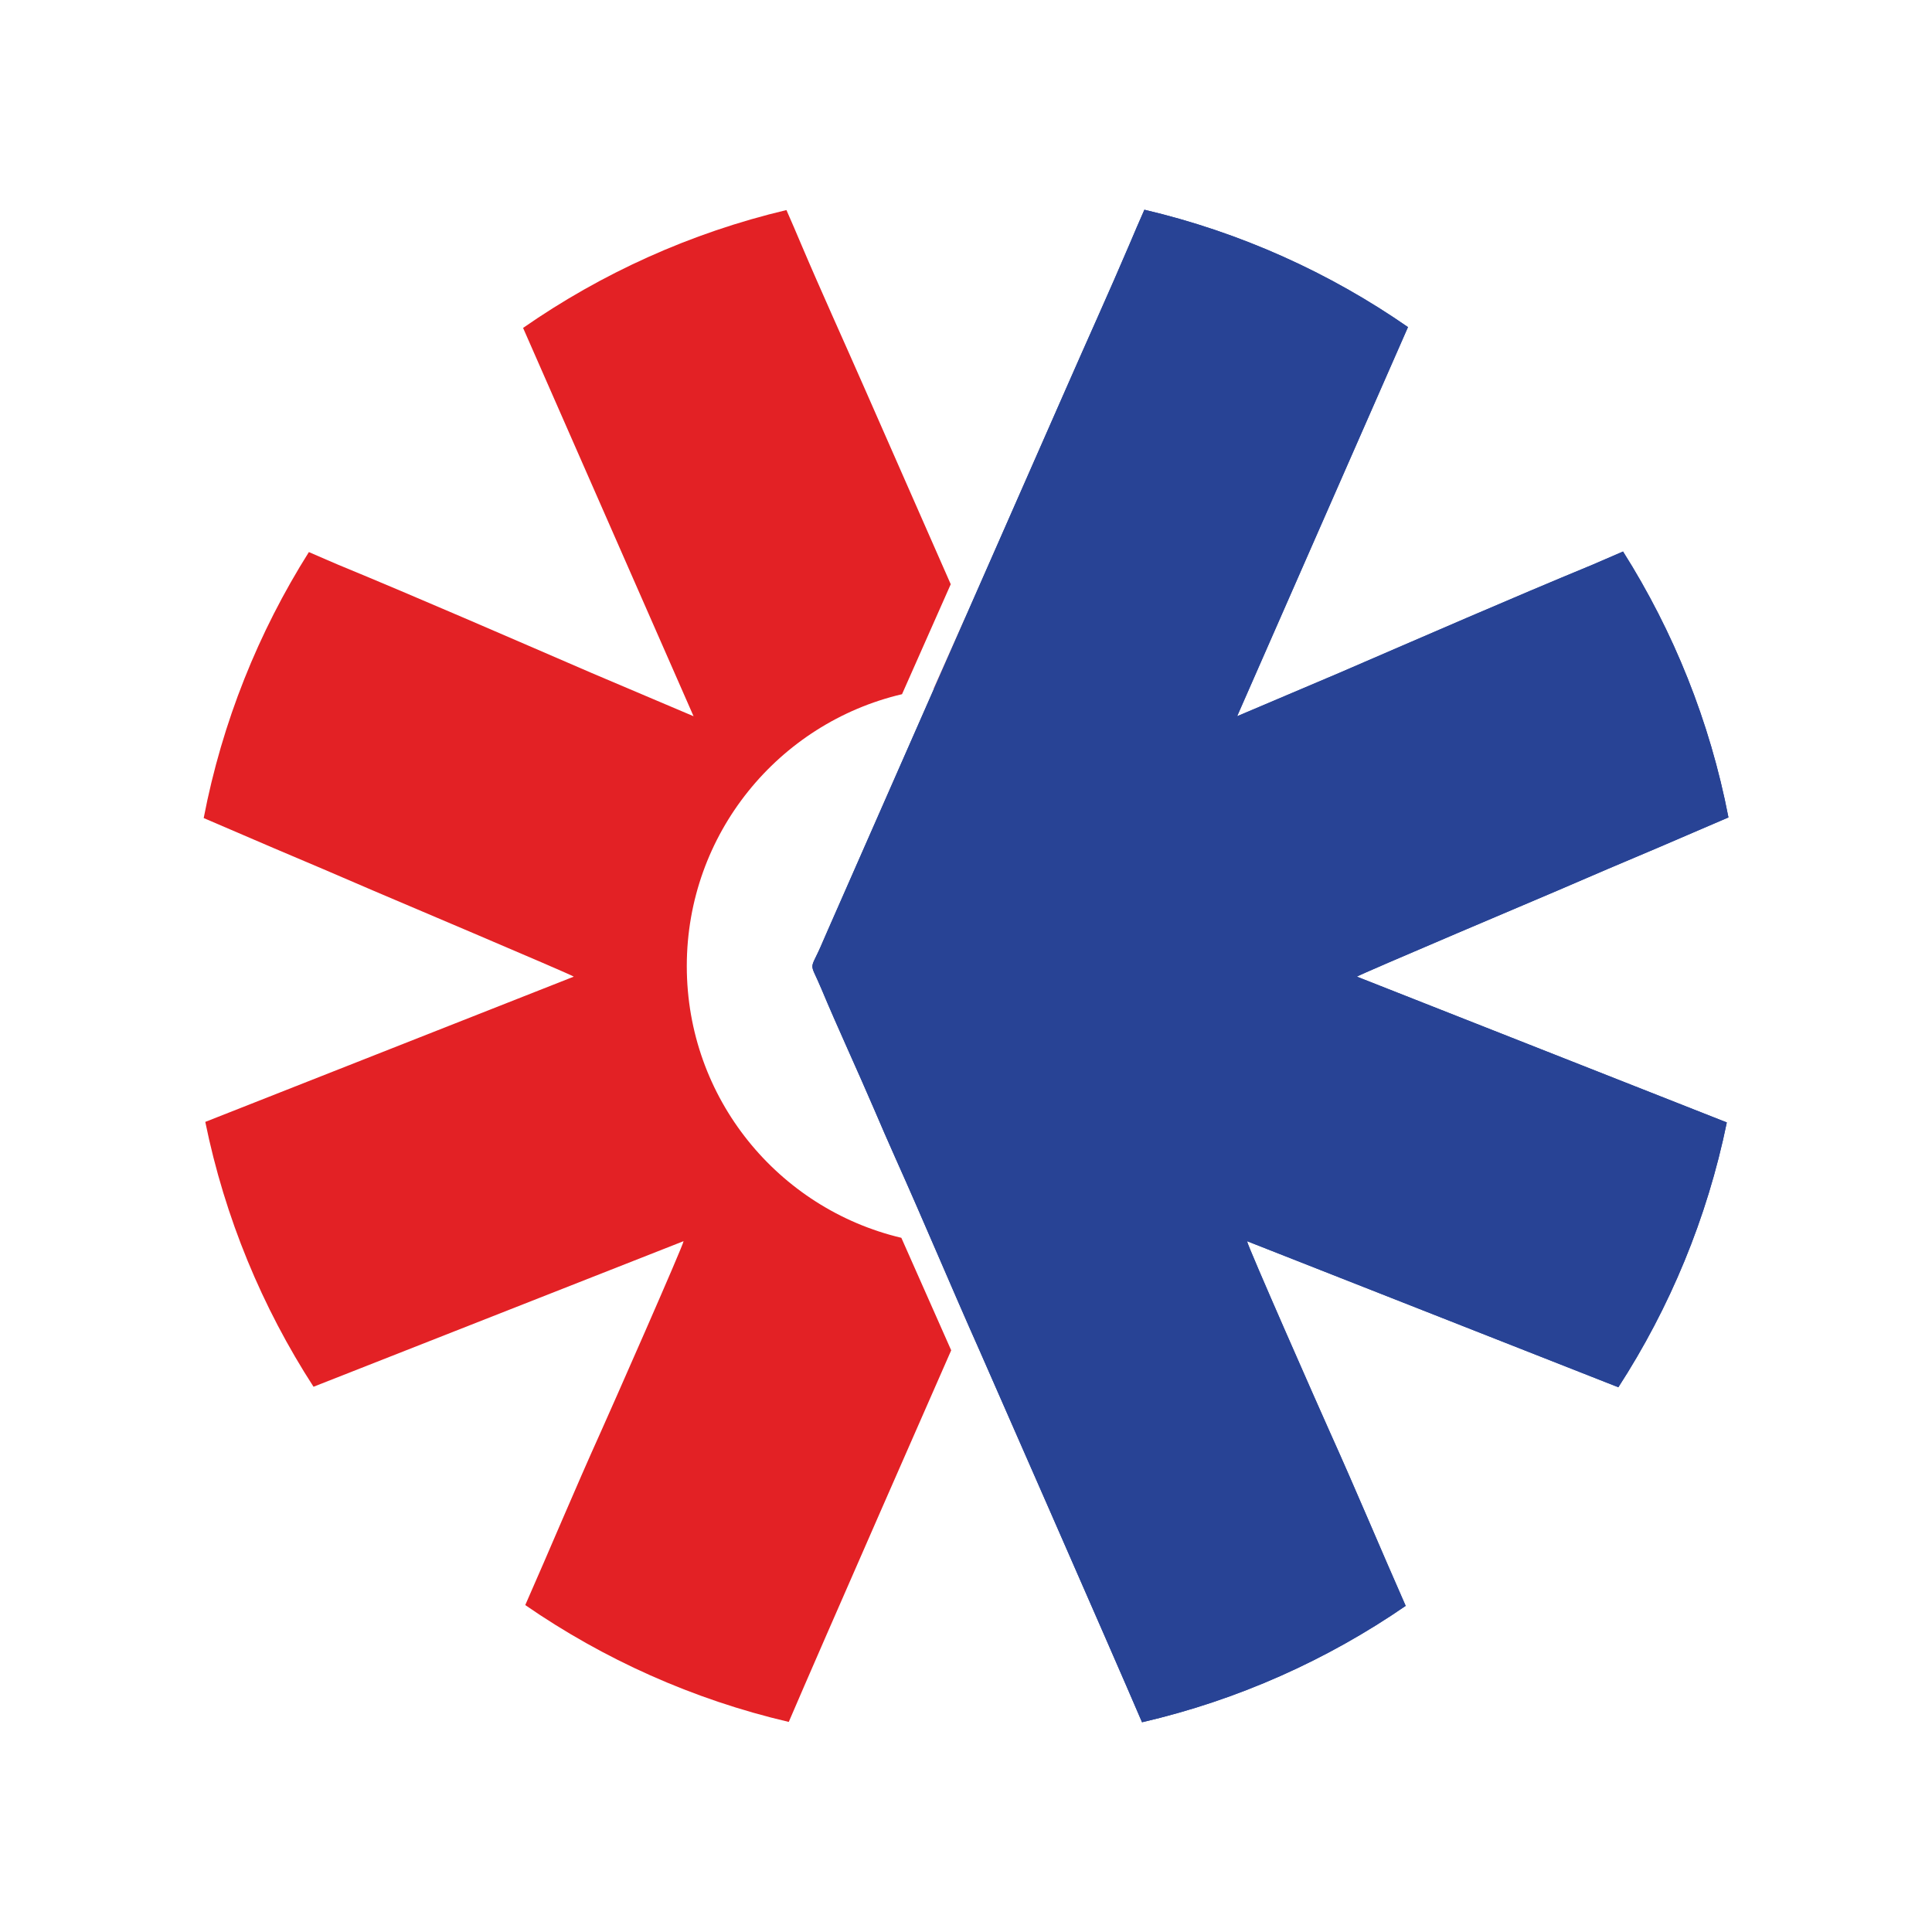
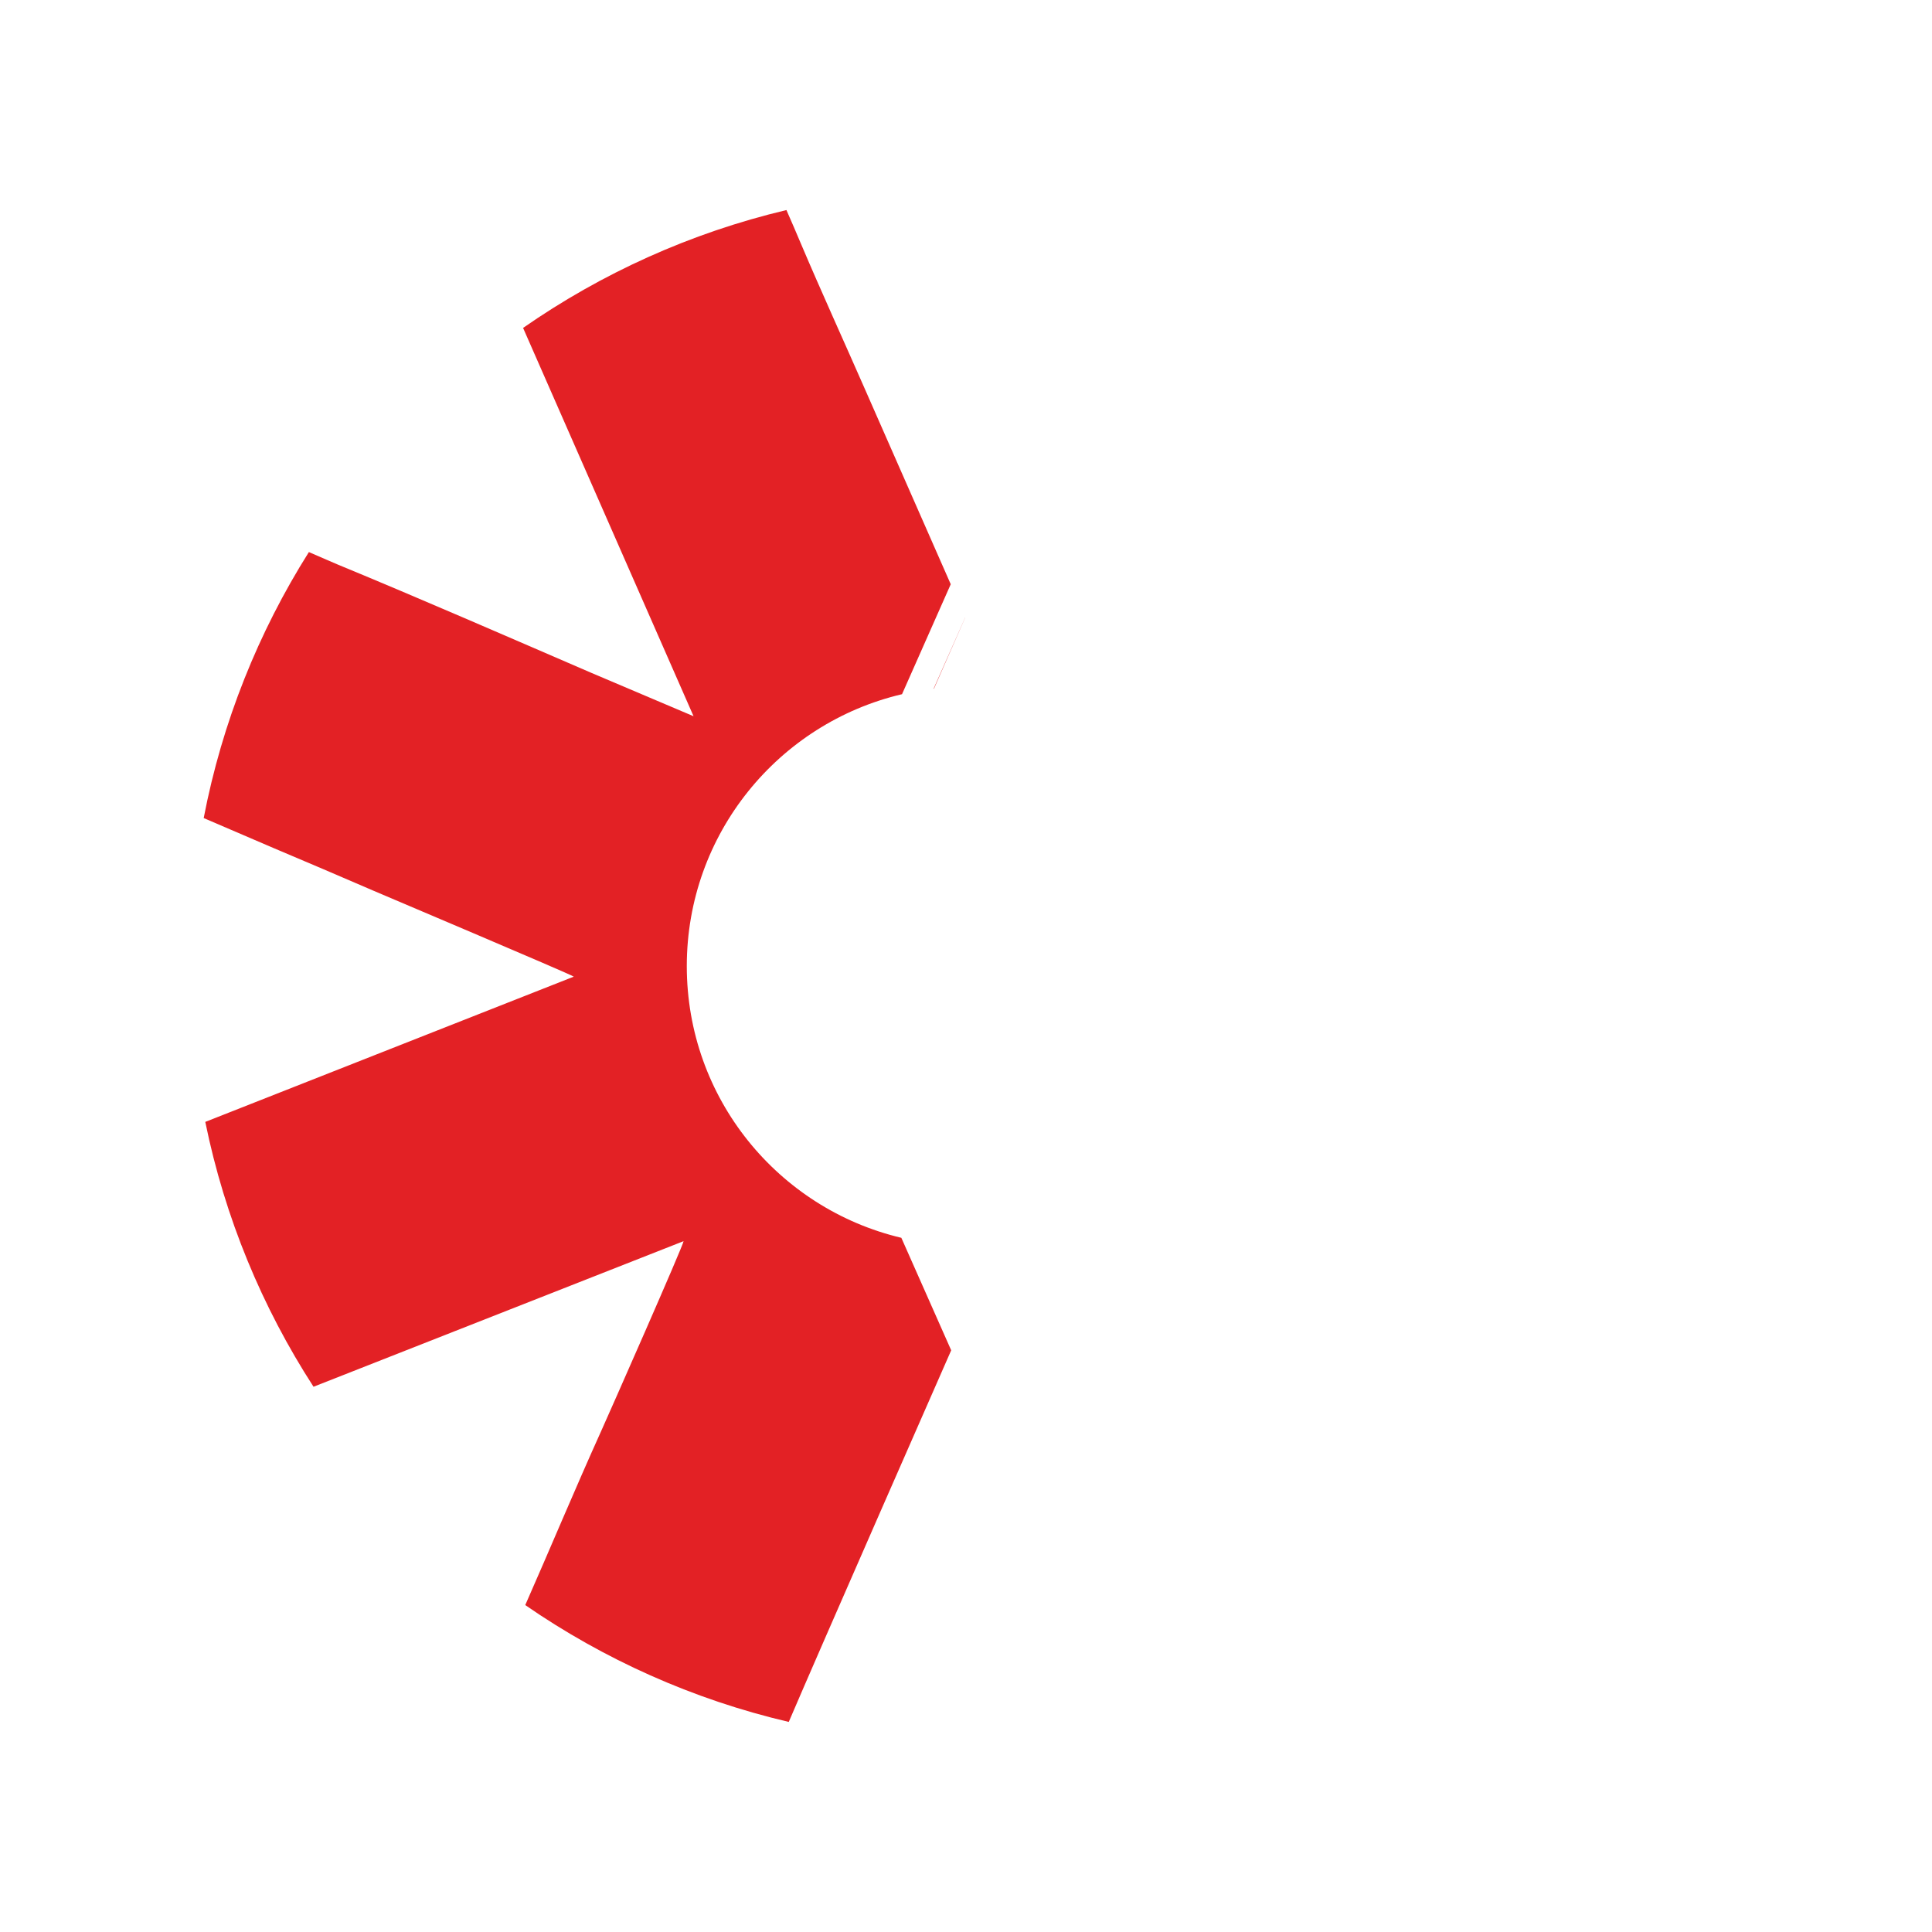
<svg xmlns="http://www.w3.org/2000/svg" id="_Слой_1" data-name="Слой_1" version="1.1" viewBox="0 0 425.2 425.2">
  <defs>
    <style>
      .st0 {
        fill: #284395;
      }

      .st0, .st1 {
        fill-rule: evenodd;
      }

      .st1 {
        fill: #e32125;
      }
    </style>
  </defs>
  <path class="st1" d="M212.43,135.89v.02s-6.88,15.65-6.88,15.65h-.07s6.95-15.68,6.95-15.68ZM173.57,378.96c-21.1-4.94-40.69-13.78-57.97-25.71,5.57-12.63,10.89-25.41,16.61-38.08,1.84-4.07,18.26-41.27,18.23-42.01l-81.44,32.04c-11.31-17.49-19.51-37.18-23.82-58.29l81.1-31.97c-.87-.61-42.97-18.42-44.04-18.89-7.3-3.16-14.74-6.33-22.11-9.44l-15.3-6.57c4.07-21.16,12.05-40.93,23.15-58.54,2.6,1.12,5.46,2.38,6.43,2.78,18.11,7.47,37.67,16.01,55.77,23.82l22.46,9.53-37.52-85.46c17.27-12.02,36.86-20.93,57.96-25.94,1.11,2.49,2.21,5.1,3.23,7.5,4.42,10.41,9.44,21.41,14.01,31.83l18.92,43.02-10.72,24.2c-27.15,6.37-47.37,30.74-47.37,59.84s20.14,53.38,47.22,59.8l10.97,24.76h0s-29.2,66.44-35.74,81.77Z" />
-   <path class="st0" d="M309.37,353.43c-5.6-12.69-10.95-25.54-16.69-38.26-1.84-4.07-18.26-41.27-18.23-42.01l81.72,32.15c11.32-17.49,19.54-37.17,23.87-58.28l-81.42-32.09c.87-.61,42.97-18.43,44.04-18.89,7.3-3.16,14.75-6.34,22.12-9.44l15.62-6.71c-4.09-21.16-12.08-40.92-23.2-58.52-2.68,1.14-5.7,2.49-6.7,2.9-18.1,7.47-37.67,16.01-55.77,23.82l-22.46,9.53,37.6-85.64c-17.28-11.99-36.89-20.87-58.01-25.83-1.12,2.51-2.24,5.15-3.27,7.58-4.43,10.41-9.44,21.41-14,31.83l-22.15,50.35-8.94,20.33h0l-20.05,45.59c-.77,1.8-1.55,3.47-2.33,5.32-2.97,7.1-3.11,3.87-.34,10.48,3.56,8.52,7.95,17.95,11.63,26.55,1.52,3.56,3.07,7.14,4.64,10.64,6.34,14.14,12.22,28.23,18.52,42.37,0,.03,29.29,66.66,35.77,81.84,21.11-4.89,40.71-13.7,58.02-25.61" />
-   <path class="st0" d="M309.37,353.43c-5.6-12.69-10.95-25.54-16.69-38.26-1.84-4.07-18.26-41.27-18.23-42.01l81.72,32.15c11.32-17.49,19.54-37.17,23.87-58.28l-81.42-32.09c.87-.61,42.97-18.43,44.04-18.89,7.3-3.16,14.75-6.34,22.12-9.44l15.62-6.71c-4.09-21.16-12.08-40.92-23.2-58.52-2.68,1.14-5.7,2.49-6.7,2.9-18.1,7.47-37.67,16.01-55.77,23.82l-22.46,9.53,37.6-85.64c-17.28-11.99-36.89-20.87-58.01-25.83-1.12,2.51-2.24,5.15-3.27,7.58-4.43,10.41-9.44,21.41-14,31.83l-22.15,50.35-8.94,20.33h0l-20.05,45.59c-.77,1.8-1.55,3.47-2.33,5.32-2.97,7.1-3.11,3.87-.34,10.48,3.56,8.52,7.95,17.95,11.63,26.55,1.52,3.56,3.07,7.14,4.64,10.64,6.34,14.14,12.22,28.23,18.52,42.37,0,.03,29.29,66.66,35.77,81.84,21.11-4.89,40.71-13.7,58.02-25.61" />
</svg>